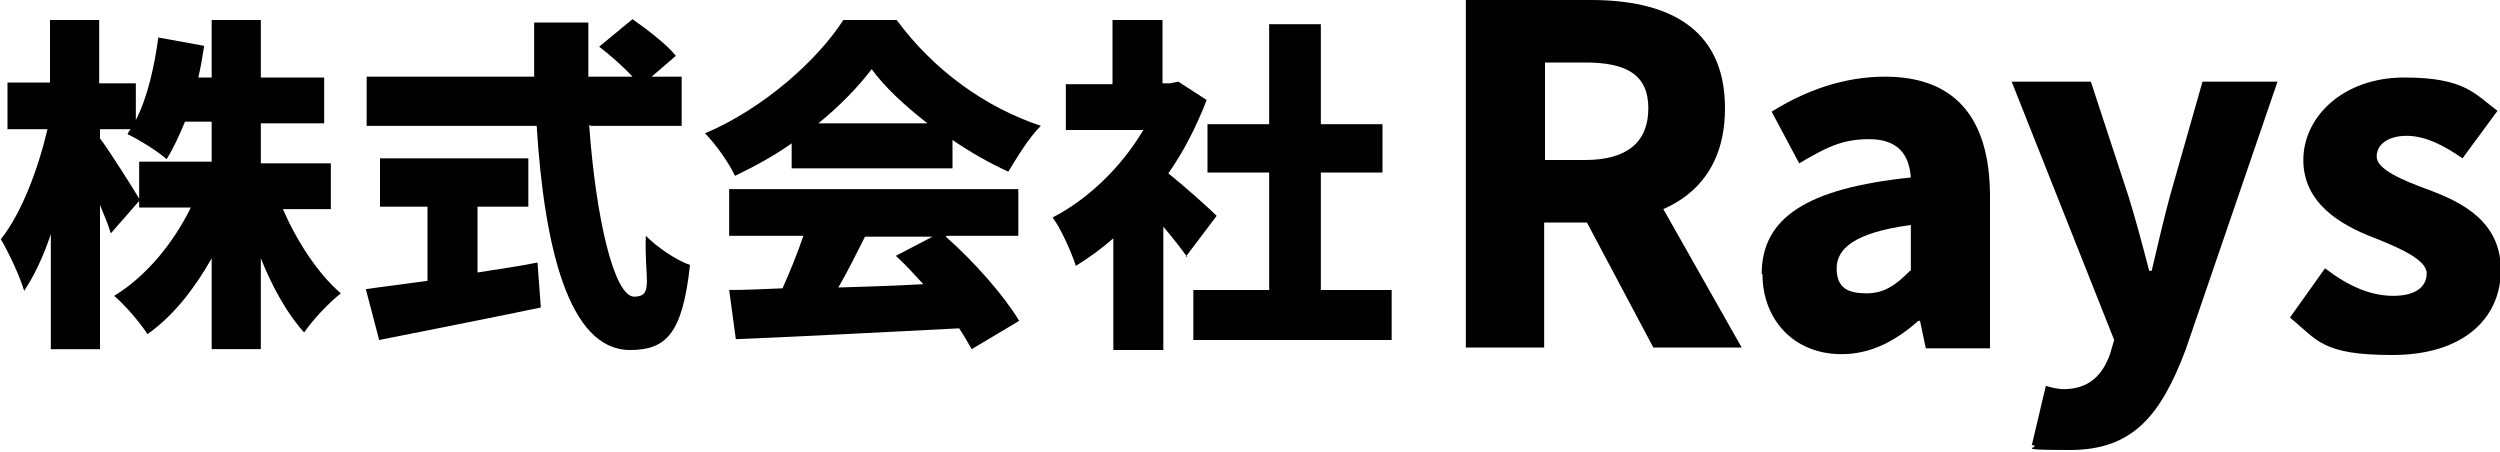
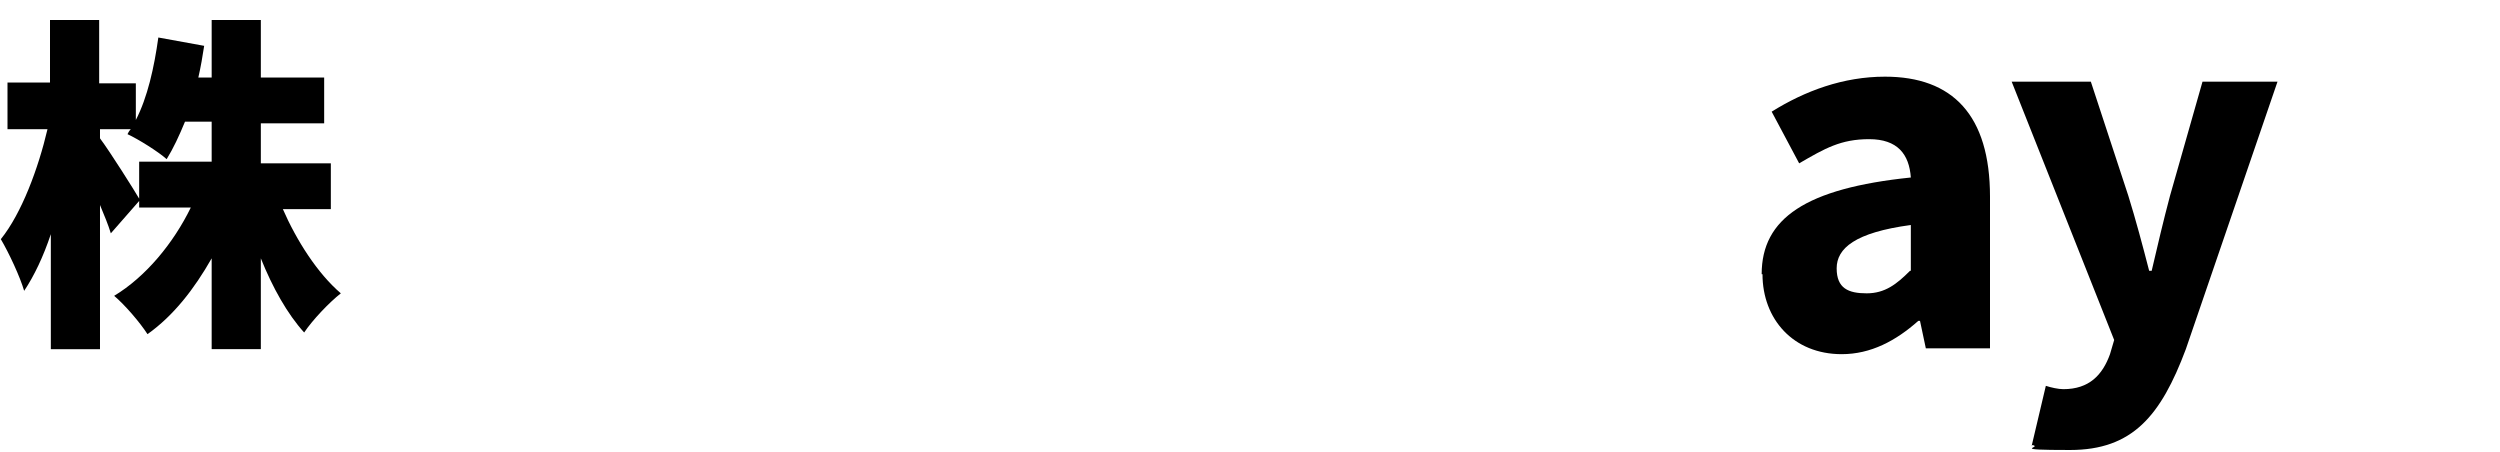
<svg xmlns="http://www.w3.org/2000/svg" id="_レイヤー_1" data-name="レイヤー 1" version="1.1" viewBox="0 0 300 54.2">
  <defs>
    <style>
      .cls-1 {
        fill: #000;
        stroke-width: 0px;
      }
    </style>
  </defs>
  <g>
-     <path class="cls-1" d="M175.9,0h15c8.9,0,16.1,3.1,16.1,13s-7.3,13.7-16.1,13.7h-5.6v15h-9.4V0ZM190.2,19.2c5,0,7.6-2.1,7.6-6.2s-2.7-5.5-7.6-5.5h-4.8v11.7h4.8ZM189.2,24.2l6.5-6,13.3,23.5h-10.6l-9.3-17.5Z" />
    <path class="cls-1" d="M211.4,32.9c0-6.7,5.3-10.3,17.9-11.6-.2-2.8-1.6-4.6-5-4.6s-5.3,1.1-8.4,2.9l-3.3-6.2c4-2.5,8.6-4.2,13.6-4.2,8.1,0,12.6,4.6,12.6,14.4v18.2h-7.7l-.7-3.3h-.2c-2.7,2.4-5.7,4-9.2,4-5.8,0-9.5-4.2-9.5-9.6ZM229.3,32.5v-5.5c-6.7.9-8.9,2.8-8.9,5.2s1.4,3,3.6,3,3.6-1.1,5.2-2.7Z" />
    <path class="cls-1" d="M243.8,53.5l1.7-7.2c.6.2,1.5.4,2.1.4,3.1,0,4.7-1.7,5.6-4.2l.5-1.7-12.3-31h9.5l4.5,13.7c.9,2.9,1.7,5.9,2.5,9h.3c.7-3,1.4-6,2.2-9l3.9-13.7h9l-11,32.1c-3,8-6.4,12.1-13.9,12.1s-3.2-.3-4.5-.6Z" />
-     <path class="cls-1" d="M274.8,38.1l4.2-5.9c2.9,2.2,5.5,3.3,8.2,3.3s4-1.1,4-2.7-3.1-3-6.4-4.3c-3.9-1.5-8.4-4.1-8.4-9.3s4.8-9.9,12.1-9.9,8.5,2,11.2,4l-4.2,5.7c-2.3-1.6-4.5-2.7-6.7-2.7s-3.6,1-3.6,2.5,3,2.8,6.3,4c4,1.5,8.6,3.8,8.6,9.6s-4.5,10.2-13,10.2-9-1.8-12.2-4.4Z" />
  </g>
  <g>
    <path class="cls-1" d="M33.9,25c1.7,3.9,4.2,7.8,7,10.2-1.4,1.1-3.4,3.2-4.4,4.7-2-2.2-3.8-5.4-5.2-8.9v10.9h-5.9v-10.9c-2.1,3.7-4.6,6.9-7.7,9.1-.9-1.4-2.7-3.5-4-4.6,3.8-2.3,7.1-6.3,9.2-10.6h-6.2v-5.5h8.7v-4.8h-3.2c-.7,1.7-1.4,3.2-2.2,4.5-1-.9-3.4-2.4-4.7-3,.1-.2.2-.4.4-.6h-3.7v1.1c1.2,1.6,4.1,6.2,4.8,7.4l-3.5,4c-.3-1-.8-2.2-1.3-3.4v17.3h-5.9v-13.8c-.9,2.7-2,5-3.2,6.8-.5-1.7-1.8-4.5-2.8-6.2,2.5-3.1,4.5-8.5,5.6-13.2H.9v-5.6h5.1V2.4h5.9v7.6h4.4v4.4c1.4-2.7,2.2-6.3,2.7-9.9l5.5,1c-.2,1.3-.4,2.5-.7,3.8h1.6V2.4h5.9v6.9h7.6v5.5h-7.6v4.8h8.4v5.5h-5.8Z" />
-     <path class="cls-1" d="M57.3,32.7c2.4-.4,4.8-.7,7.2-1.2l.4,5.4c-6.7,1.4-13.9,2.8-19.4,3.9l-1.6-6.1c2-.3,4.6-.6,7.4-1v-8.9h-5.7v-5.8h17.8v5.8h-6.1v7.9ZM70.7,15c.8,11.2,3,20.6,5.4,20.6s1.2-2.2,1.4-7.3c1.4,1.4,3.6,2.9,5.3,3.5-.9,8.3-2.9,10.2-7.2,10.2-7.4,0-10.3-12.5-11.2-26.9h-20.4v-5.9h20.1c0-2.2,0-4.4,0-6.5h6.5c0,2.2,0,4.4,0,6.5h5.3c-1.1-1.2-2.7-2.6-4-3.6l4-3.3c1.7,1.2,4.1,3,5.2,4.4l-2.9,2.5h3.6v5.9h-10.9Z" />
-     <path class="cls-1" d="M95,17.2c-2.1,1.5-4.5,2.8-6.8,3.9-.7-1.5-2.3-3.8-3.6-5.1,7.1-3,13.6-8.9,16.6-13.6h6.4c4.5,6.1,10.7,10.5,17.3,12.7-1.5,1.5-2.8,3.7-3.9,5.5-2.2-1-4.5-2.3-6.7-3.8v3.4h-19.3v-3.1ZM113.5,28.4c3.5,3.1,7,7.1,8.8,10.1l-5.7,3.4c-.4-.7-.9-1.6-1.5-2.5-9.6.5-19.6,1-26.8,1.3l-.8-5.9c1.9,0,4-.1,6.4-.2.9-2,1.8-4.2,2.5-6.3h-8.9v-5.6h34.7v5.6h-8.6ZM111.3,14.8c-2.7-2.1-5.1-4.3-6.7-6.5-1.6,2.1-3.8,4.4-6.4,6.5h13ZM103.8,28.4c-1,2-2.1,4.2-3.2,6.1,3.3-.1,6.7-.2,10.2-.4-1.1-1.2-2.2-2.4-3.3-3.4l4.4-2.3h-8.1Z" />
-     <path class="cls-1" d="M142.5,30.9c-.7-1-1.8-2.4-2.9-3.7v14.8h-6v-13.4c-1.5,1.3-3,2.4-4.5,3.3-.5-1.6-1.9-4.7-2.8-5.8,4.3-2.2,8.3-6.1,10.9-10.5h-9.3v-5.5h5.6V2.4h6v7.6h.9l1-.2,3.4,2.2c-1.2,3.1-2.7,6.1-4.6,8.8,2,1.6,5,4.3,5.8,5.1l-3.7,4.9ZM167,34.8v6h-23.8v-6h9.1v-14.1h-7.4v-5.8h7.4V2.9h6.2v12h7.4v5.8h-7.4v14.1h8.5Z" />
  </g>
</svg>